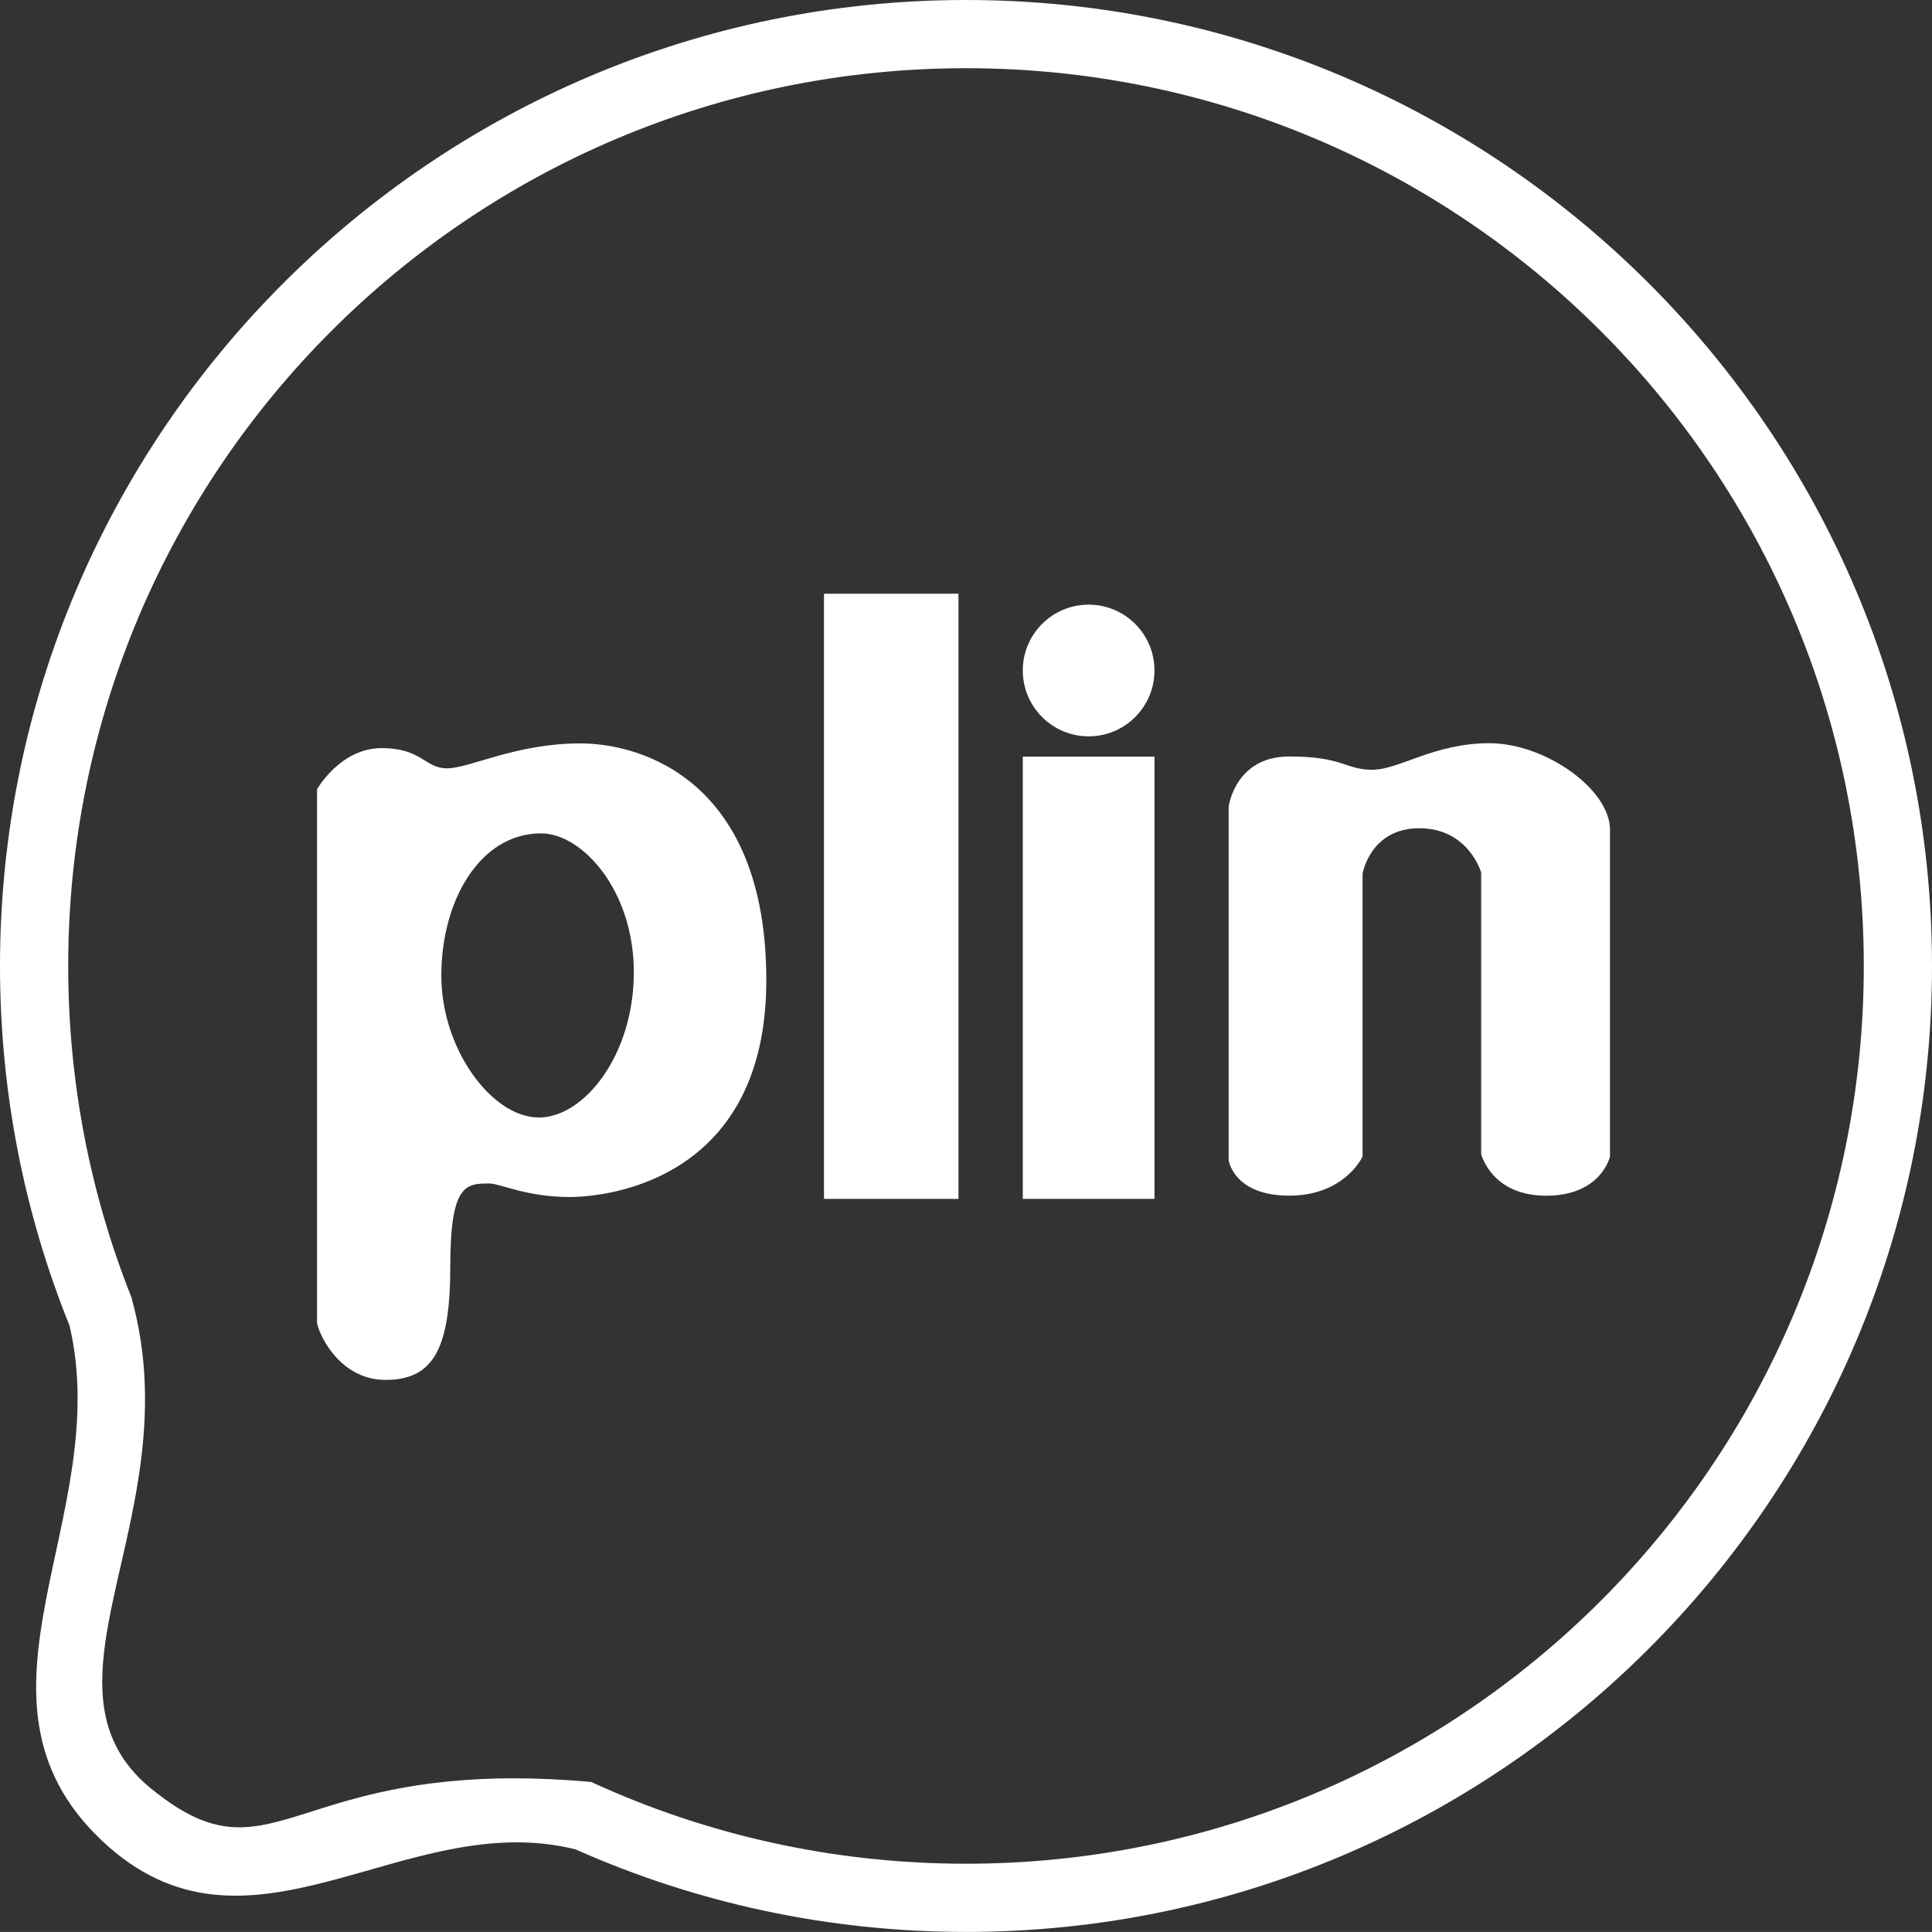
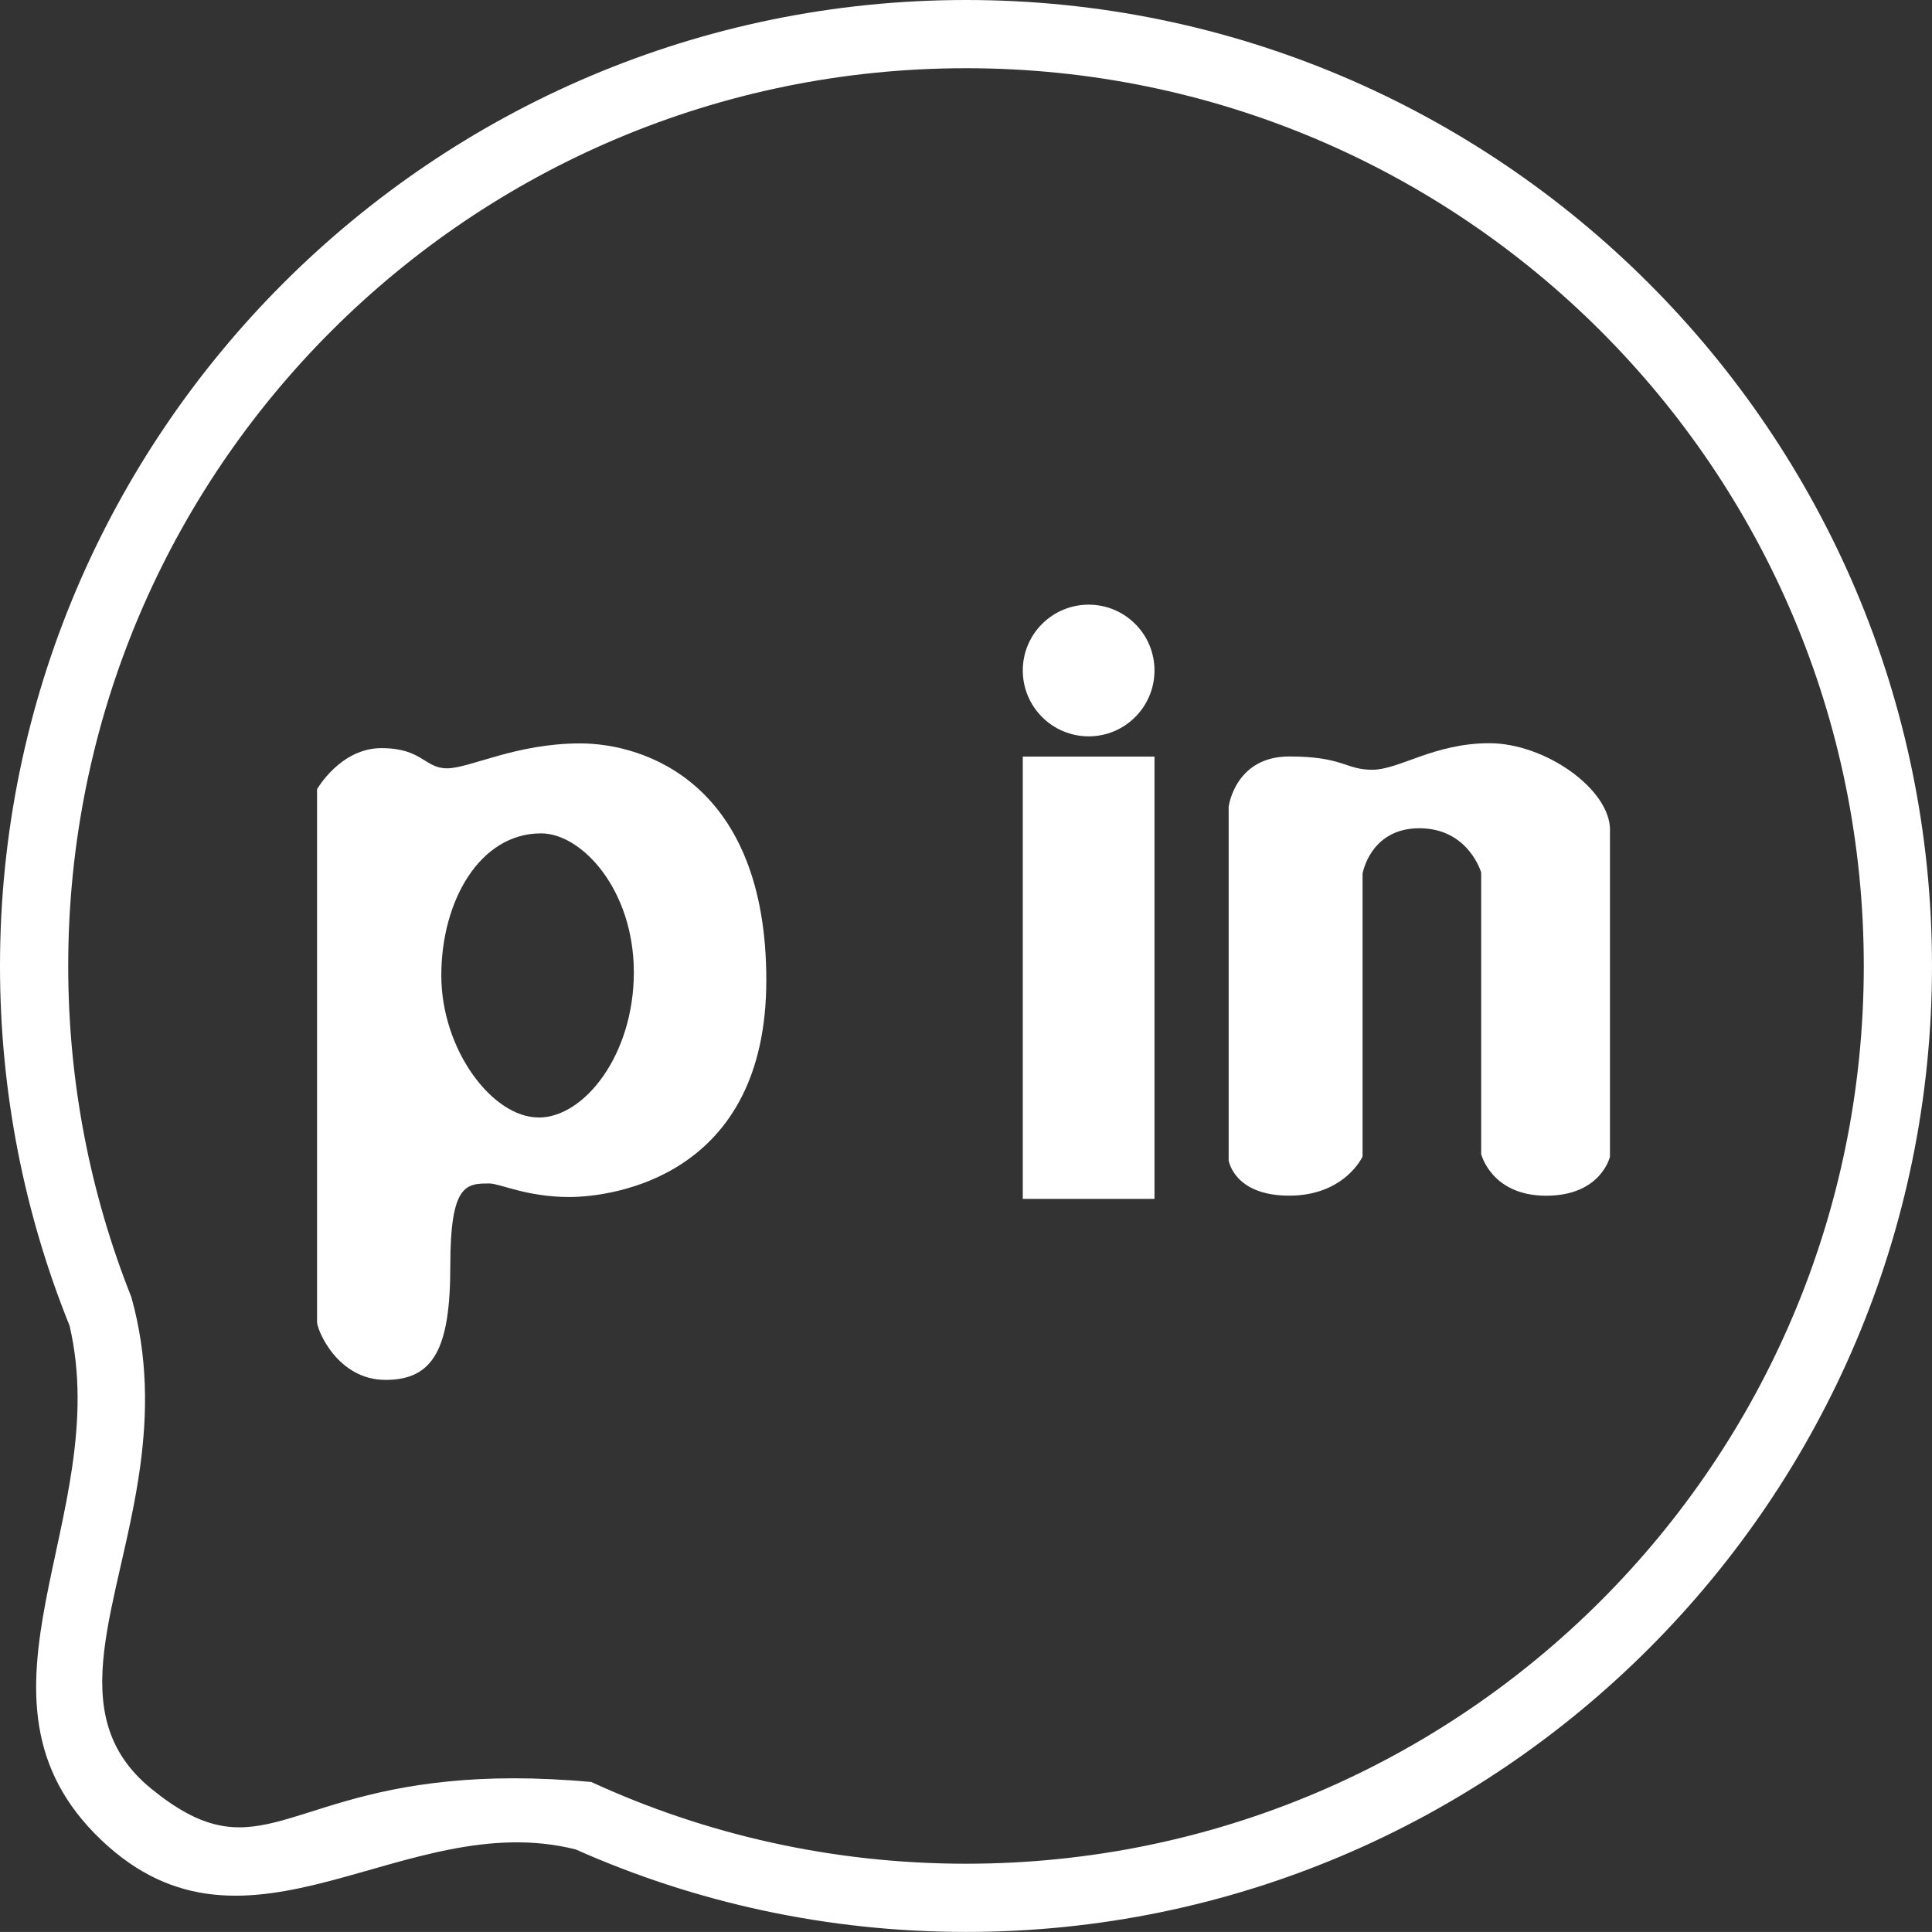
<svg xmlns="http://www.w3.org/2000/svg" id="Capa_1" data-name="Capa 1" viewBox="0 0 298.53 298.52">
  <rect x="0" y="0" width="298.53" height="298.52" fill="#333333" stroke="none" />
  <defs>
    <style>
      .cls-1 {
        fill: none;
      }

      .cls-1, .cls-2 {
        stroke-width: 0px;
      }

      .cls-2 {
        fill: #fff;
      }
    </style>
  </defs>
  <g>
    <path class="cls-2" d="M149.27,0C66.96,0,0,66.96,0,149.26c0,19.64,3.81,38.4,10.75,55.59,6.91,29.57-18.35,57.36,4.91,79.48,22.74,21.63,46.78-5.22,73.29,1.44,18.45,8.21,38.87,12.75,60.32,12.75,82.3,0,149.26-66.96,149.26-149.26S231.57,0,149.27,0ZM149.27,287.98c-20.66,0-40.29-4.52-57.91-12.63-8.8-.8-15.99-.69-22.02-.09-25.88,2.52-30.23,13.91-45.92,1.17-14.28-11.59-4.66-28.62-1.76-49.82,1.11-8.14,1.24-16.9-1.37-26.2-6.3-15.83-9.75-33.08-9.75-51.15,0-76.61,62.11-138.72,138.73-138.72s138.72,62.11,138.72,138.72-62.11,138.72-138.72,138.72h0Z" />
    <path class="cls-2" d="M89.64,114.87c-9.96,0-17.06,3.85-20.56,3.85s-3.81-3.12-10.15-3.12-9.94,6.35-9.94,6.35v82.34c0,1.17,3.12,8.93,10.59,8.93s10-4.94,10-17.61,2.44-12.74,6.05-12.74c1.61,0,5.76,2.09,12.34,2.09s30.44-3.07,30.44-33.5-18.81-36.59-28.75-36.59h-.02ZM83.22,172.67c-7.13,0-15.03-10.44-15.03-21.95s5.95-21.95,15.41-21.95c6.35,0,14.34,8.78,14.34,21.47s-7.6,22.44-14.72,22.44h0Z" />
-     <rect class="cls-2" x="127.32" y="91.74" width="20.78" height="93.51" />
    <path class="cls-2" d="M178.39,103.6c0,5.62-4.56,10.18-10.17,10.18s-10.18-4.56-10.18-10.18,4.56-10.17,10.18-10.17,10.17,4.56,10.17,10.17Z" />
    <rect class="cls-2" x="158.04" y="116.91" width="20.35" height="68.34" />
    <path class="cls-2" d="M248.77,128.28v50.44s-1.36,6.04-9.85,6.04-10.05-6.44-10.05-6.44v-43.5s-1.95-6.84-9.56-6.84-8.77,7.03-8.77,7.03v43.7s-2.74,6.04-11.33,6.04-9.36-5.47-9.36-5.47v-54.63s.97-7.76,9.36-7.76,8.64,2.05,12.83,2.05,9.52-4.1,18.1-4.1,18.64,7.07,18.64,13.41v.03Z" />
  </g>
  <rect class="cls-1" width="298.52" height="298.52" />
</svg>